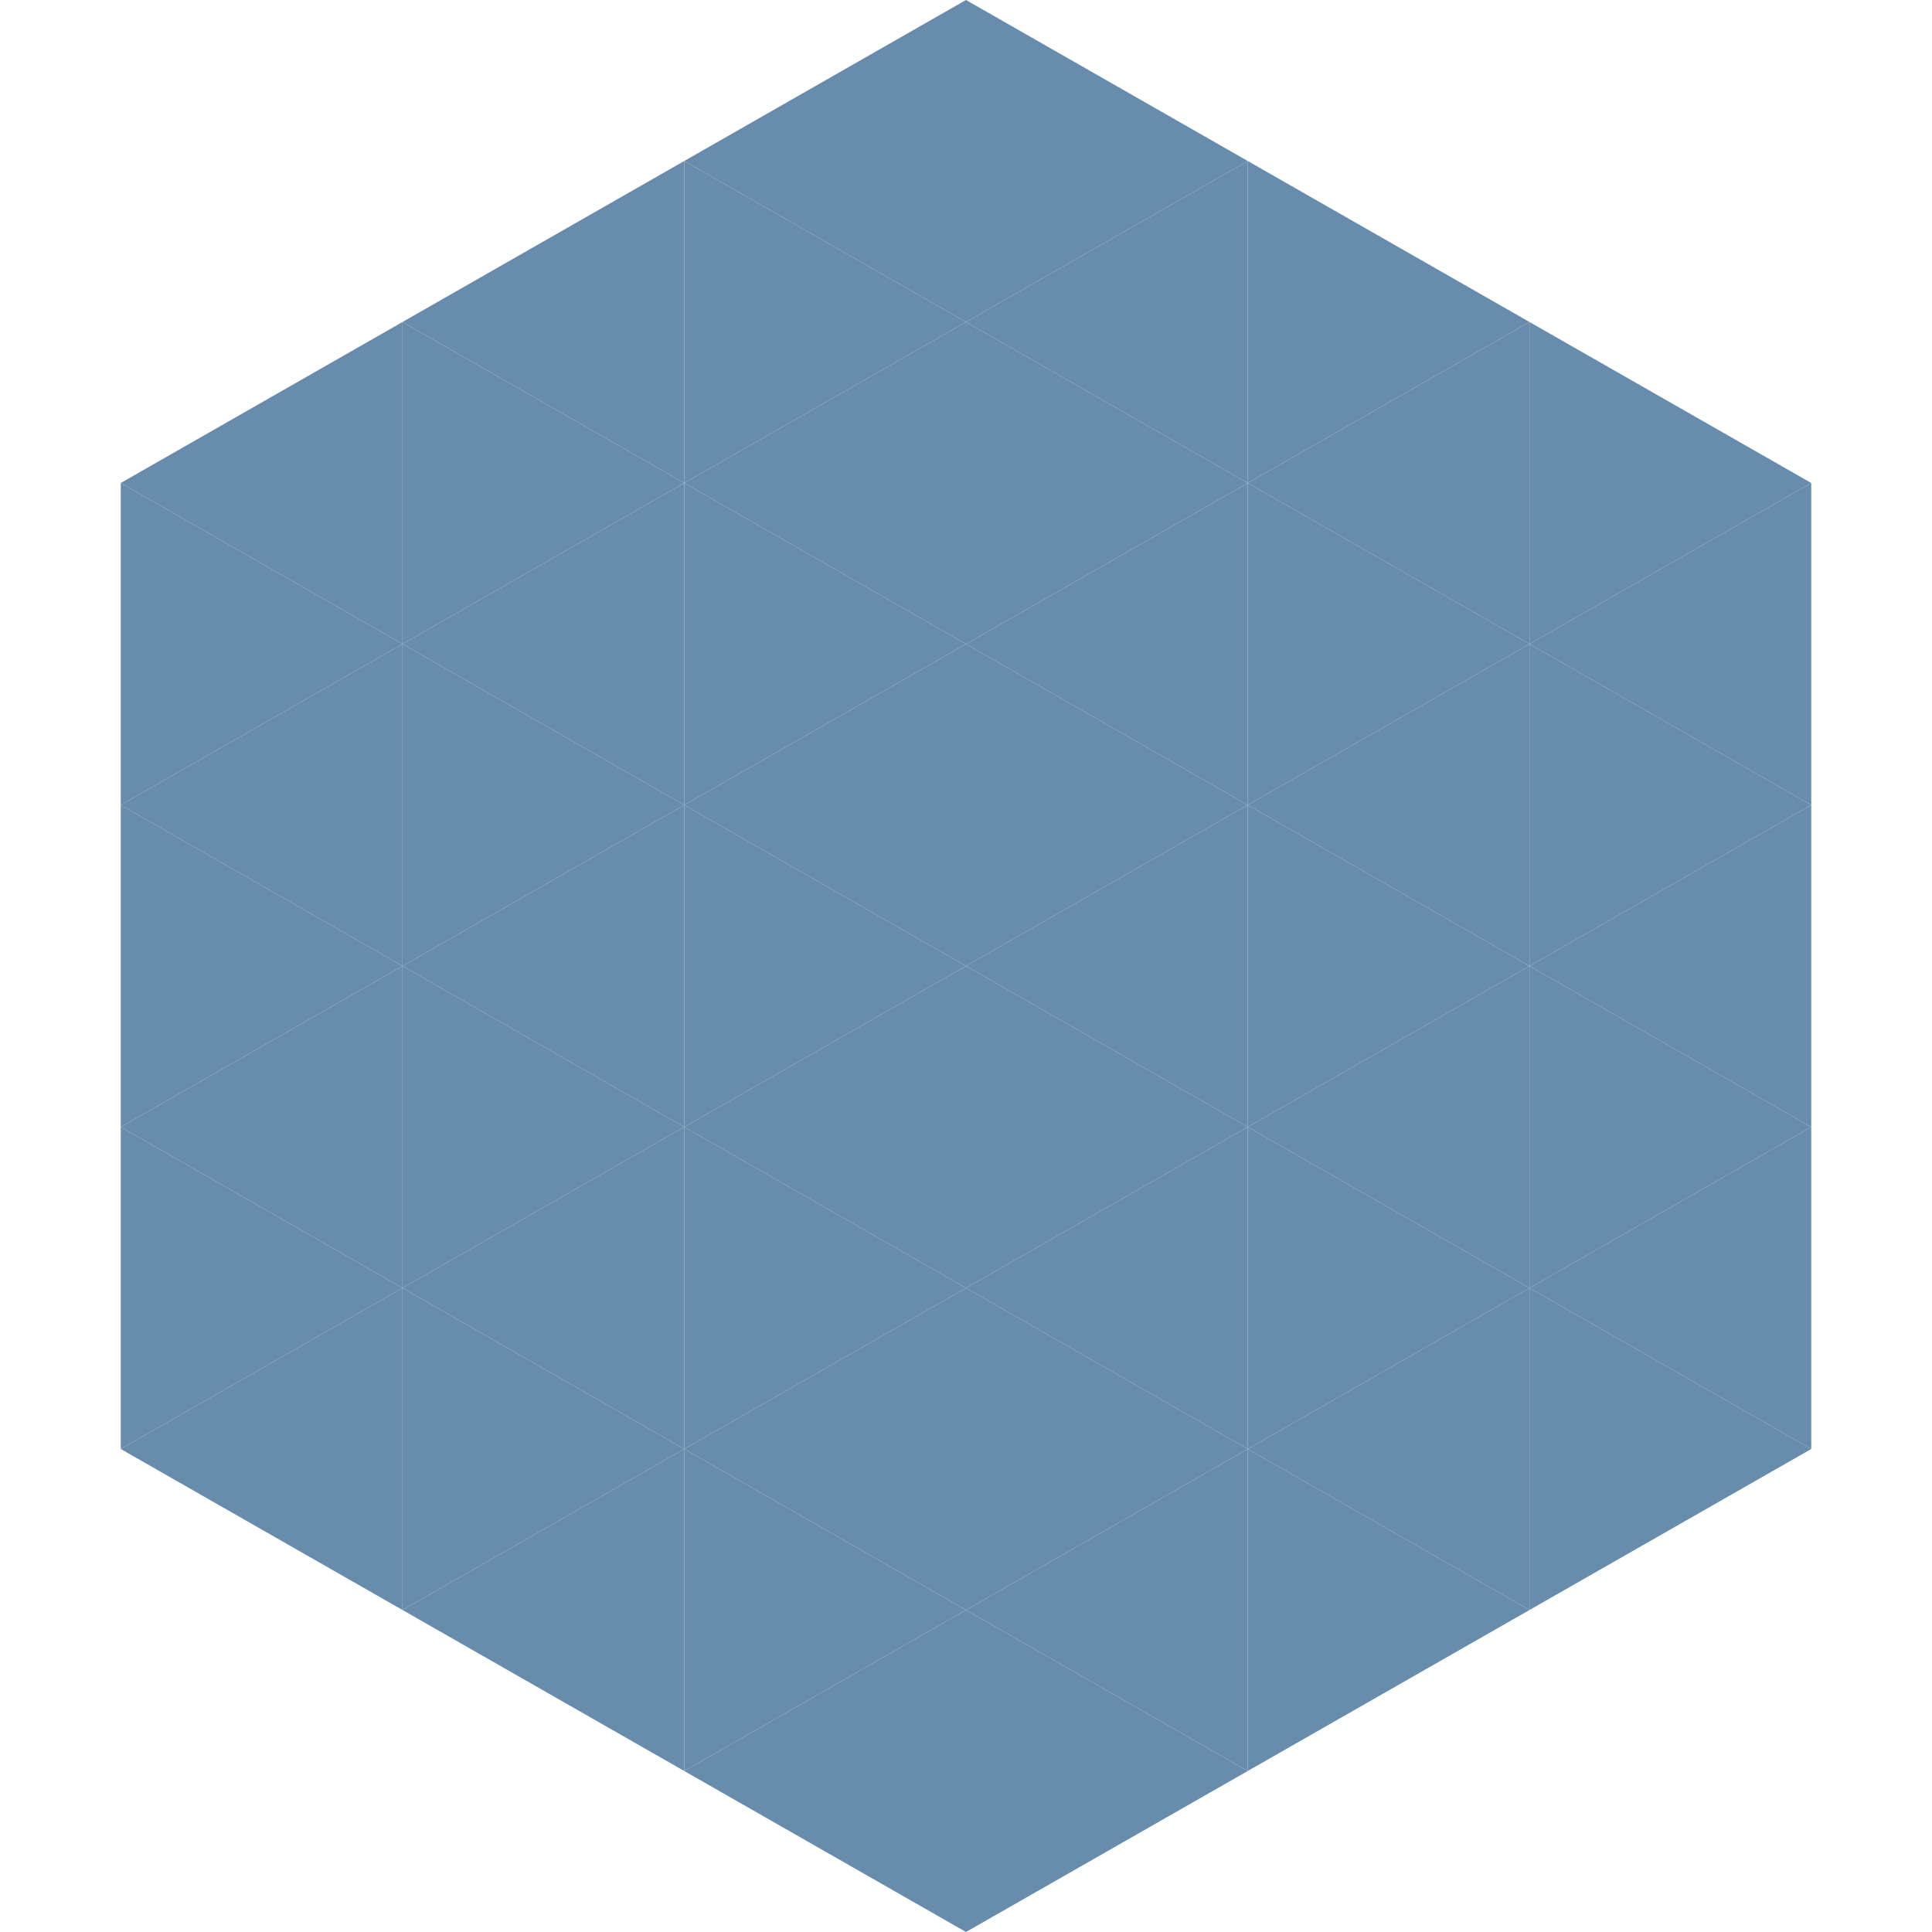
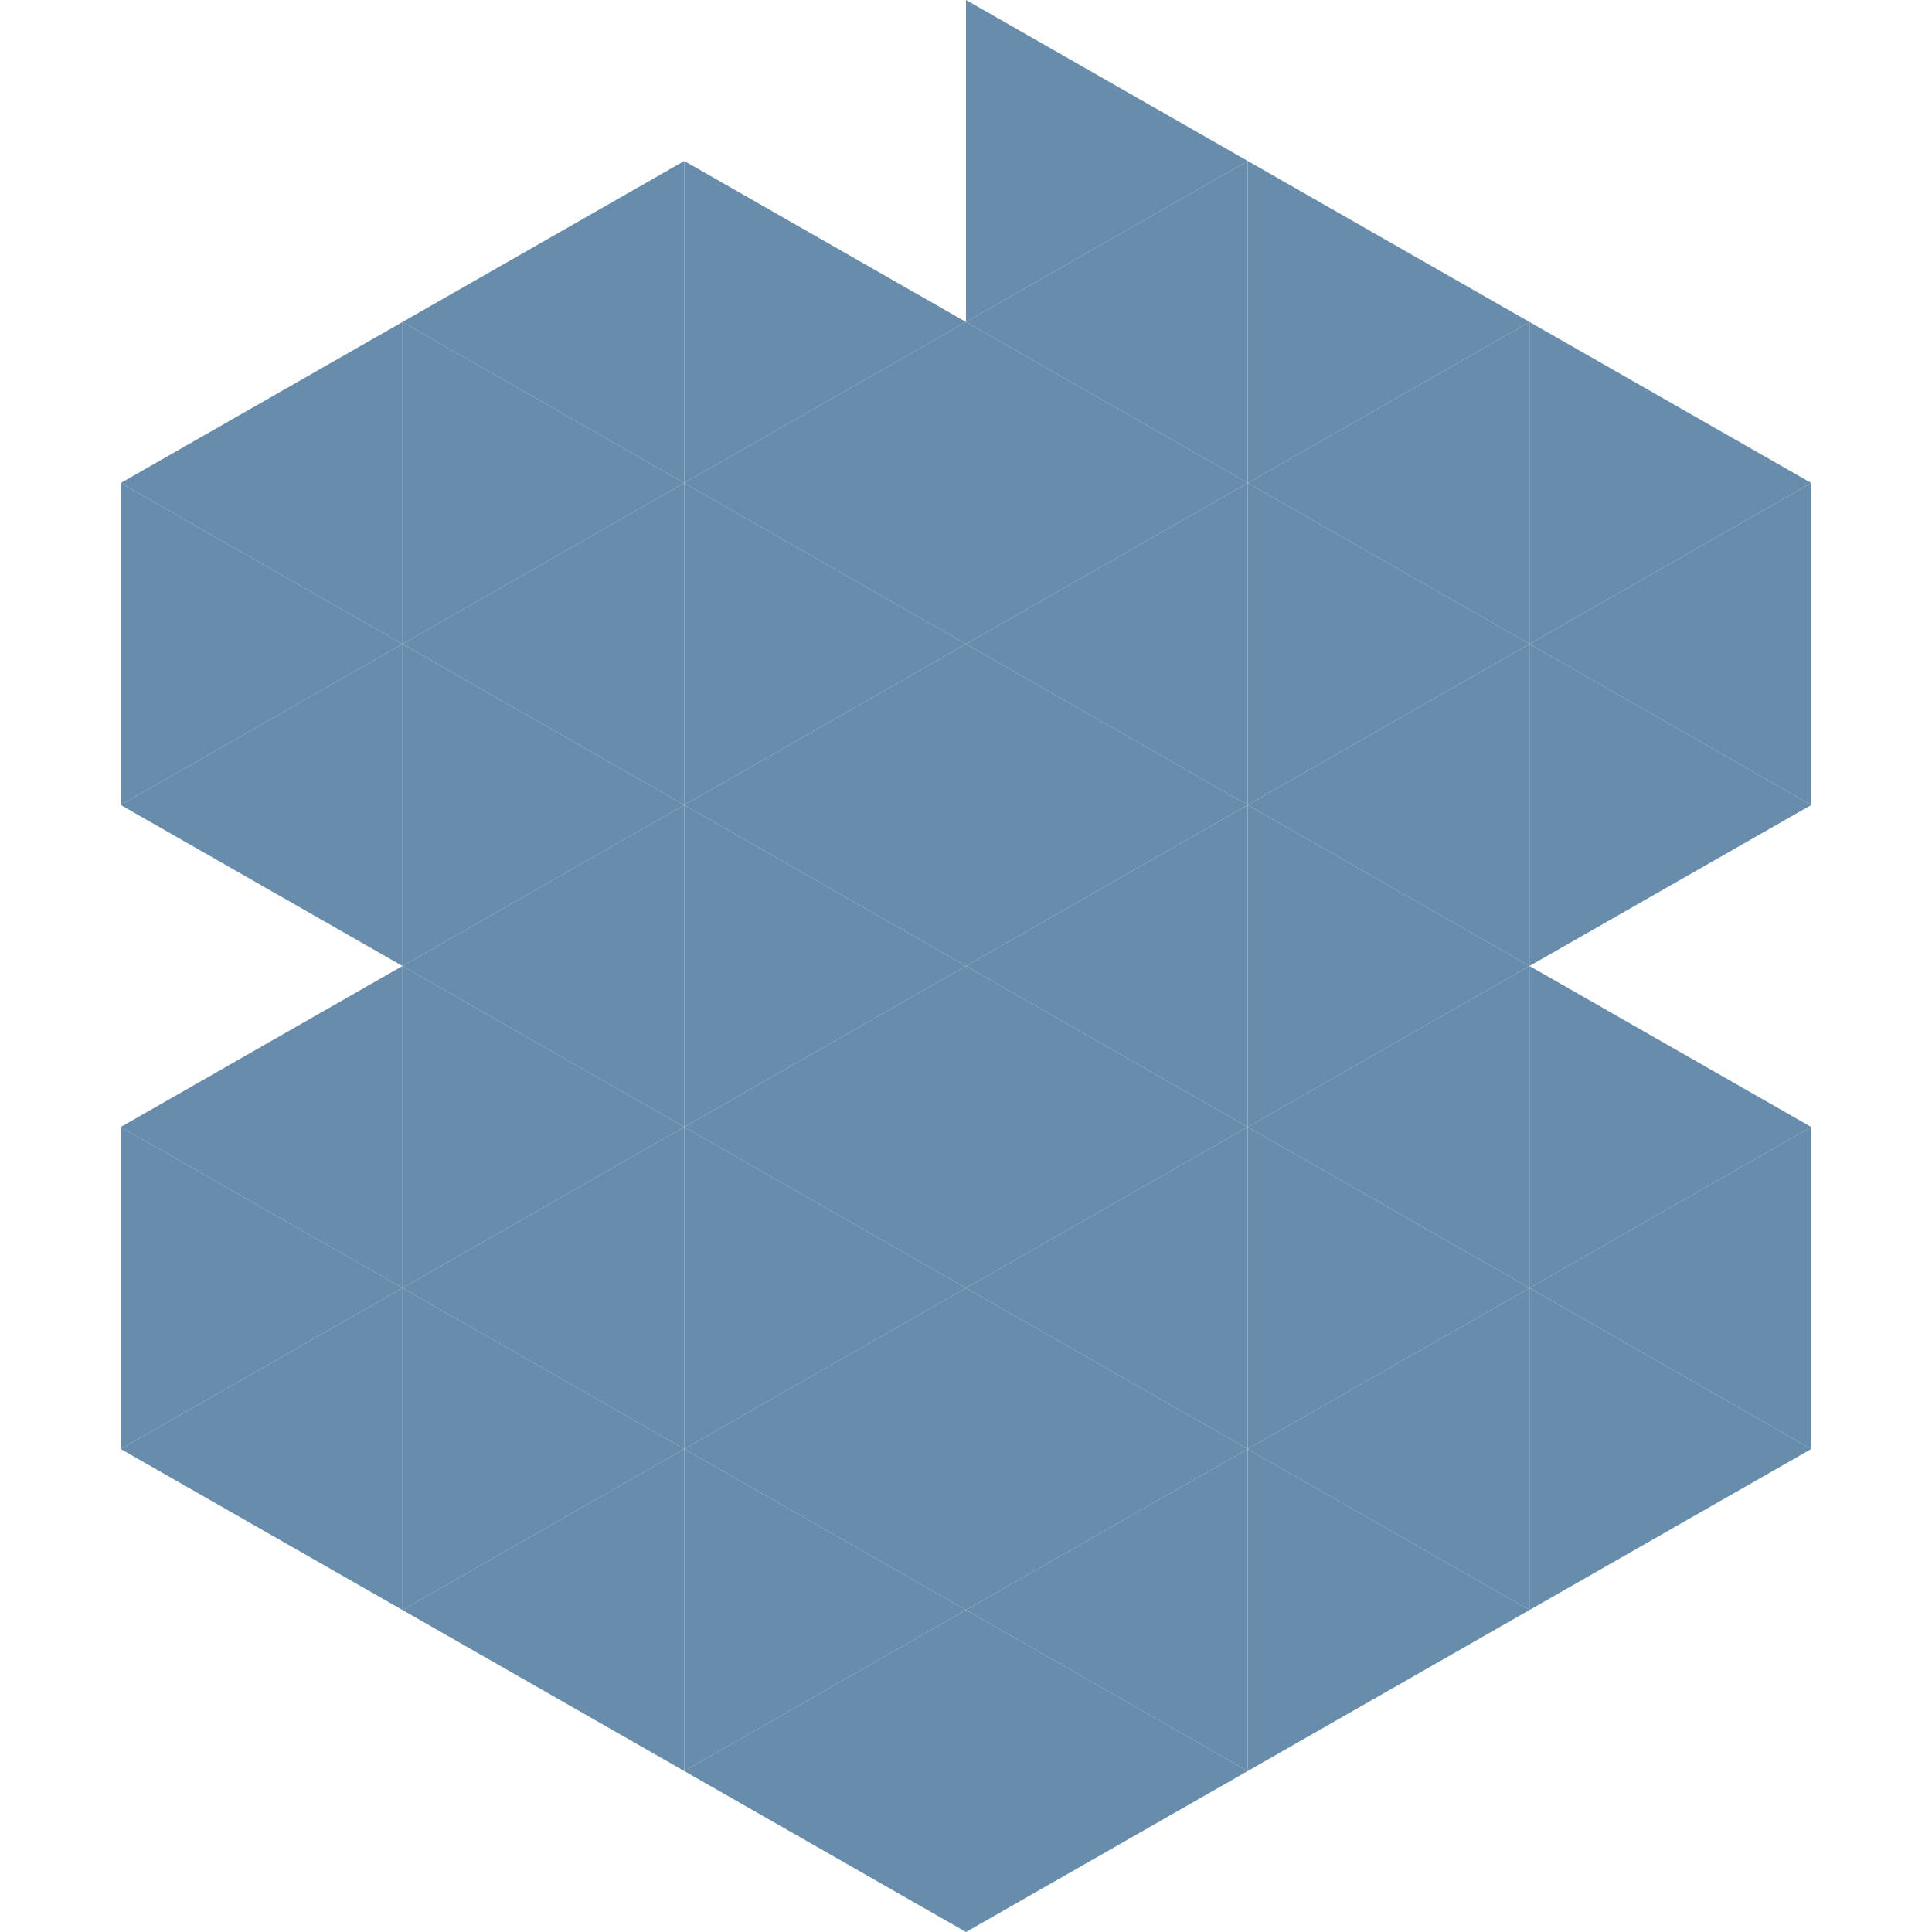
<svg xmlns="http://www.w3.org/2000/svg" width="240" height="240">
  <polygon points="50,40 15,60 50,80" style="fill:rgb(104,140,172)" />
  <polygon points="190,40 225,60 190,80" style="fill:rgb(104,140,172)" />
  <polygon points="15,60 50,80 15,100" style="fill:rgb(104,140,172)" />
  <polygon points="225,60 190,80 225,100" style="fill:rgb(104,140,172)" />
  <polygon points="50,80 15,100 50,120" style="fill:rgb(104,140,172)" />
  <polygon points="190,80 225,100 190,120" style="fill:rgb(104,140,172)" />
-   <polygon points="15,100 50,120 15,140" style="fill:rgb(104,140,172)" />
-   <polygon points="225,100 190,120 225,140" style="fill:rgb(104,140,172)" />
  <polygon points="50,120 15,140 50,160" style="fill:rgb(104,140,172)" />
  <polygon points="190,120 225,140 190,160" style="fill:rgb(104,140,172)" />
  <polygon points="15,140 50,160 15,180" style="fill:rgb(104,140,172)" />
  <polygon points="225,140 190,160 225,180" style="fill:rgb(104,140,172)" />
  <polygon points="50,160 15,180 50,200" style="fill:rgb(104,140,172)" />
  <polygon points="190,160 225,180 190,200" style="fill:rgb(104,140,172)" />
  <polygon points="15,180 50,200 15,220" style="fill:rgb(255,255,255); fill-opacity:0" />
-   <polygon points="225,180 190,200 225,220" style="fill:rgb(255,255,255); fill-opacity:0" />
  <polygon points="50,0 85,20 50,40" style="fill:rgb(255,255,255); fill-opacity:0" />
  <polygon points="190,0 155,20 190,40" style="fill:rgb(255,255,255); fill-opacity:0" />
  <polygon points="85,20 50,40 85,60" style="fill:rgb(104,140,172)" />
  <polygon points="155,20 190,40 155,60" style="fill:rgb(104,140,172)" />
  <polygon points="50,40 85,60 50,80" style="fill:rgb(104,140,172)" />
  <polygon points="190,40 155,60 190,80" style="fill:rgb(104,140,172)" />
  <polygon points="85,60 50,80 85,100" style="fill:rgb(104,140,172)" />
  <polygon points="155,60 190,80 155,100" style="fill:rgb(104,140,172)" />
  <polygon points="50,80 85,100 50,120" style="fill:rgb(104,140,172)" />
  <polygon points="190,80 155,100 190,120" style="fill:rgb(104,140,172)" />
  <polygon points="85,100 50,120 85,140" style="fill:rgb(104,140,172)" />
  <polygon points="155,100 190,120 155,140" style="fill:rgb(104,140,172)" />
  <polygon points="50,120 85,140 50,160" style="fill:rgb(104,140,172)" />
  <polygon points="190,120 155,140 190,160" style="fill:rgb(104,140,172)" />
  <polygon points="85,140 50,160 85,180" style="fill:rgb(104,140,172)" />
  <polygon points="155,140 190,160 155,180" style="fill:rgb(104,140,172)" />
  <polygon points="50,160 85,180 50,200" style="fill:rgb(104,140,172)" />
  <polygon points="190,160 155,180 190,200" style="fill:rgb(104,140,172)" />
  <polygon points="85,180 50,200 85,220" style="fill:rgb(104,140,172)" />
  <polygon points="155,180 190,200 155,220" style="fill:rgb(104,140,172)" />
-   <polygon points="120,0 85,20 120,40" style="fill:rgb(104,140,172)" />
  <polygon points="120,0 155,20 120,40" style="fill:rgb(104,140,172)" />
  <polygon points="85,20 120,40 85,60" style="fill:rgb(104,140,172)" />
  <polygon points="155,20 120,40 155,60" style="fill:rgb(104,140,172)" />
  <polygon points="120,40 85,60 120,80" style="fill:rgb(104,140,172)" />
  <polygon points="120,40 155,60 120,80" style="fill:rgb(104,140,172)" />
  <polygon points="85,60 120,80 85,100" style="fill:rgb(104,140,172)" />
  <polygon points="155,60 120,80 155,100" style="fill:rgb(104,140,172)" />
  <polygon points="120,80 85,100 120,120" style="fill:rgb(104,140,172)" />
  <polygon points="120,80 155,100 120,120" style="fill:rgb(104,140,172)" />
  <polygon points="85,100 120,120 85,140" style="fill:rgb(104,140,172)" />
  <polygon points="155,100 120,120 155,140" style="fill:rgb(104,140,172)" />
  <polygon points="120,120 85,140 120,160" style="fill:rgb(104,140,172)" />
  <polygon points="120,120 155,140 120,160" style="fill:rgb(104,140,172)" />
  <polygon points="85,140 120,160 85,180" style="fill:rgb(104,140,172)" />
  <polygon points="155,140 120,160 155,180" style="fill:rgb(104,140,172)" />
  <polygon points="120,160 85,180 120,200" style="fill:rgb(104,140,172)" />
  <polygon points="120,160 155,180 120,200" style="fill:rgb(104,140,172)" />
  <polygon points="85,180 120,200 85,220" style="fill:rgb(104,140,172)" />
  <polygon points="155,180 120,200 155,220" style="fill:rgb(104,140,172)" />
  <polygon points="120,200 85,220 120,240" style="fill:rgb(104,140,172)" />
  <polygon points="120,200 155,220 120,240" style="fill:rgb(104,140,172)" />
  <polygon points="85,220 120,240 85,260" style="fill:rgb(255,255,255); fill-opacity:0" />
  <polygon points="155,220 120,240 155,260" style="fill:rgb(255,255,255); fill-opacity:0" />
</svg>